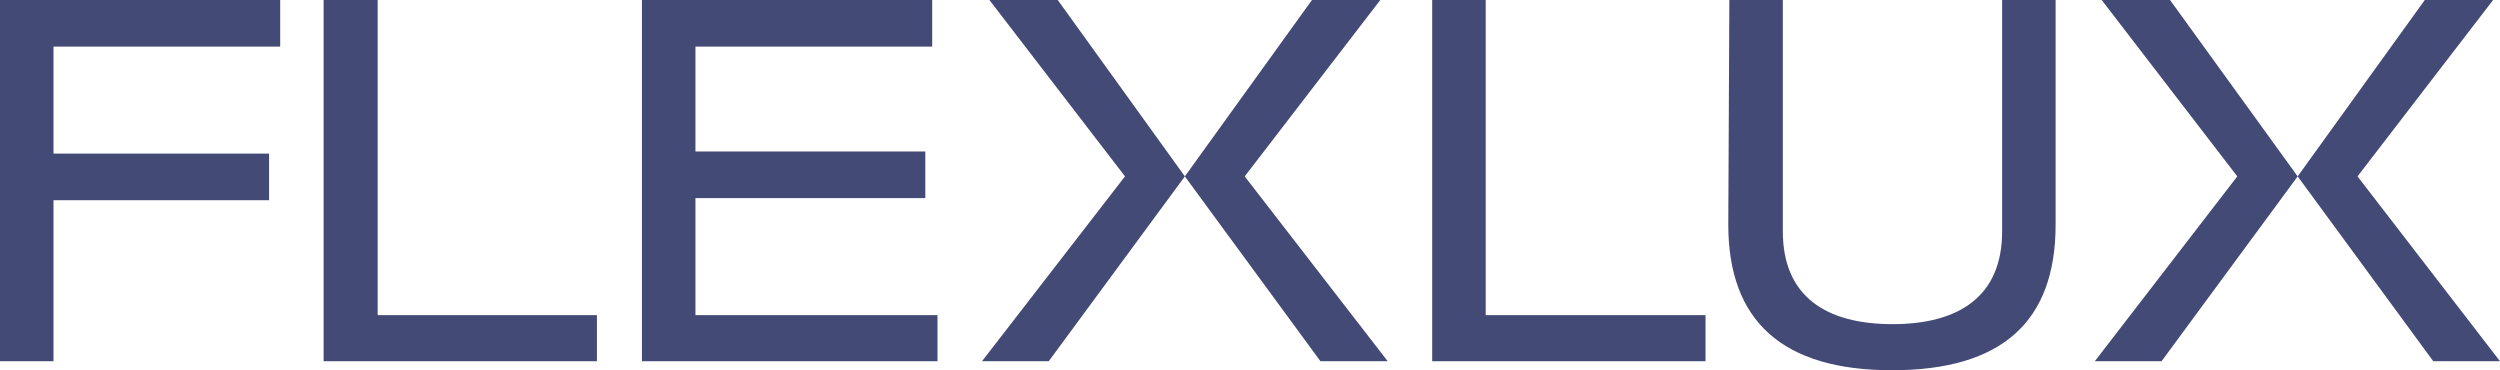
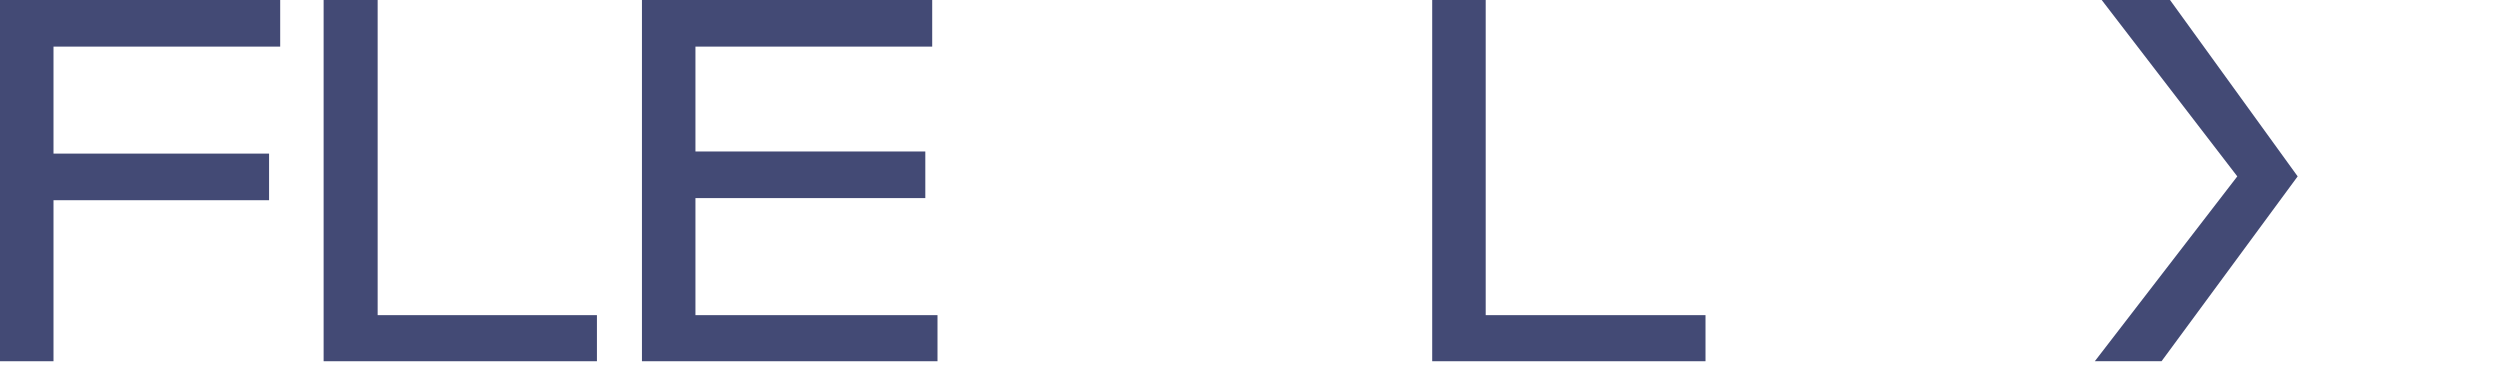
<svg xmlns="http://www.w3.org/2000/svg" version="1.1" width="472" height="69.9">
  <svg version="1.1" baseProfile="tiny" id="SvgjsSvg1007" x="0px" y="0px" viewBox="0 0 472 69.9" overflow="visible" xml:space="preserve">
    <g id="SvgjsG1006">
      <g>
        <polygon fill="#434A75" points="0,0 52.9,0 52.9,8.8 10.1,8.8 10.1,29 50.8,29 50.8,37.8 10.1,37.8 10.1,68.2 0,68.2   " />
        <polygon fill="#434A75" points="61.1,0 71.3,0 71.3,59.5 112.7,59.5 112.7,68.2 61.1,68.2   " />
        <polygon fill="#434A75" points="121.2,0 176,0 176,8.8 131.3,8.8 131.3,28.6 174.7,28.6 174.7,37.4 131.3,37.4 131.3,59.5     177,59.5 177,68.2 121.2,68.2   " />
        <polygon fill="#434A75" points="270.4,0 280.5,0 280.5,59.5 322,59.5 322,68.2 270.4,68.2   " />
-         <path fill="#434A75" d="M326.5,0h10.1v43.7c0,12.3,8.2,17.5,20.7,17.5S378,56,378,43.7V0h10.1v42.4c0,18.3-10.1,27.5-30.9,27.5    c-20.7,0-30.9-9.3-30.9-27.5L326.5,0L326.5,0z" />
        <polygon fill="#434A75" points="433.8,33.3 408.1,68.2 395.5,68.2 422.4,33.3 396.8,0 409.7,0   " />
-         <polygon fill="#434A75" points="457.8,0 470.7,0 445.1,33.3 472,68.2 459.4,68.2 433.8,33.3   " />
-         <polygon fill="#434A75" points="223.7,33.3 198,68.2 185.4,68.2 212.4,33.3 186.8,0 199.7,0   " />
-         <polygon fill="#434A75" points="247.7,0 260.6,0 235,33.3 262,68.2 249.3,68.2 223.7,33.3   " />
      </g>
    </g>
  </svg>
  <style>@media (prefers-color-scheme: light) { :root { filter: none; } }
@media (prefers-color-scheme: dark) { :root { filter: none; } }
</style>
</svg>